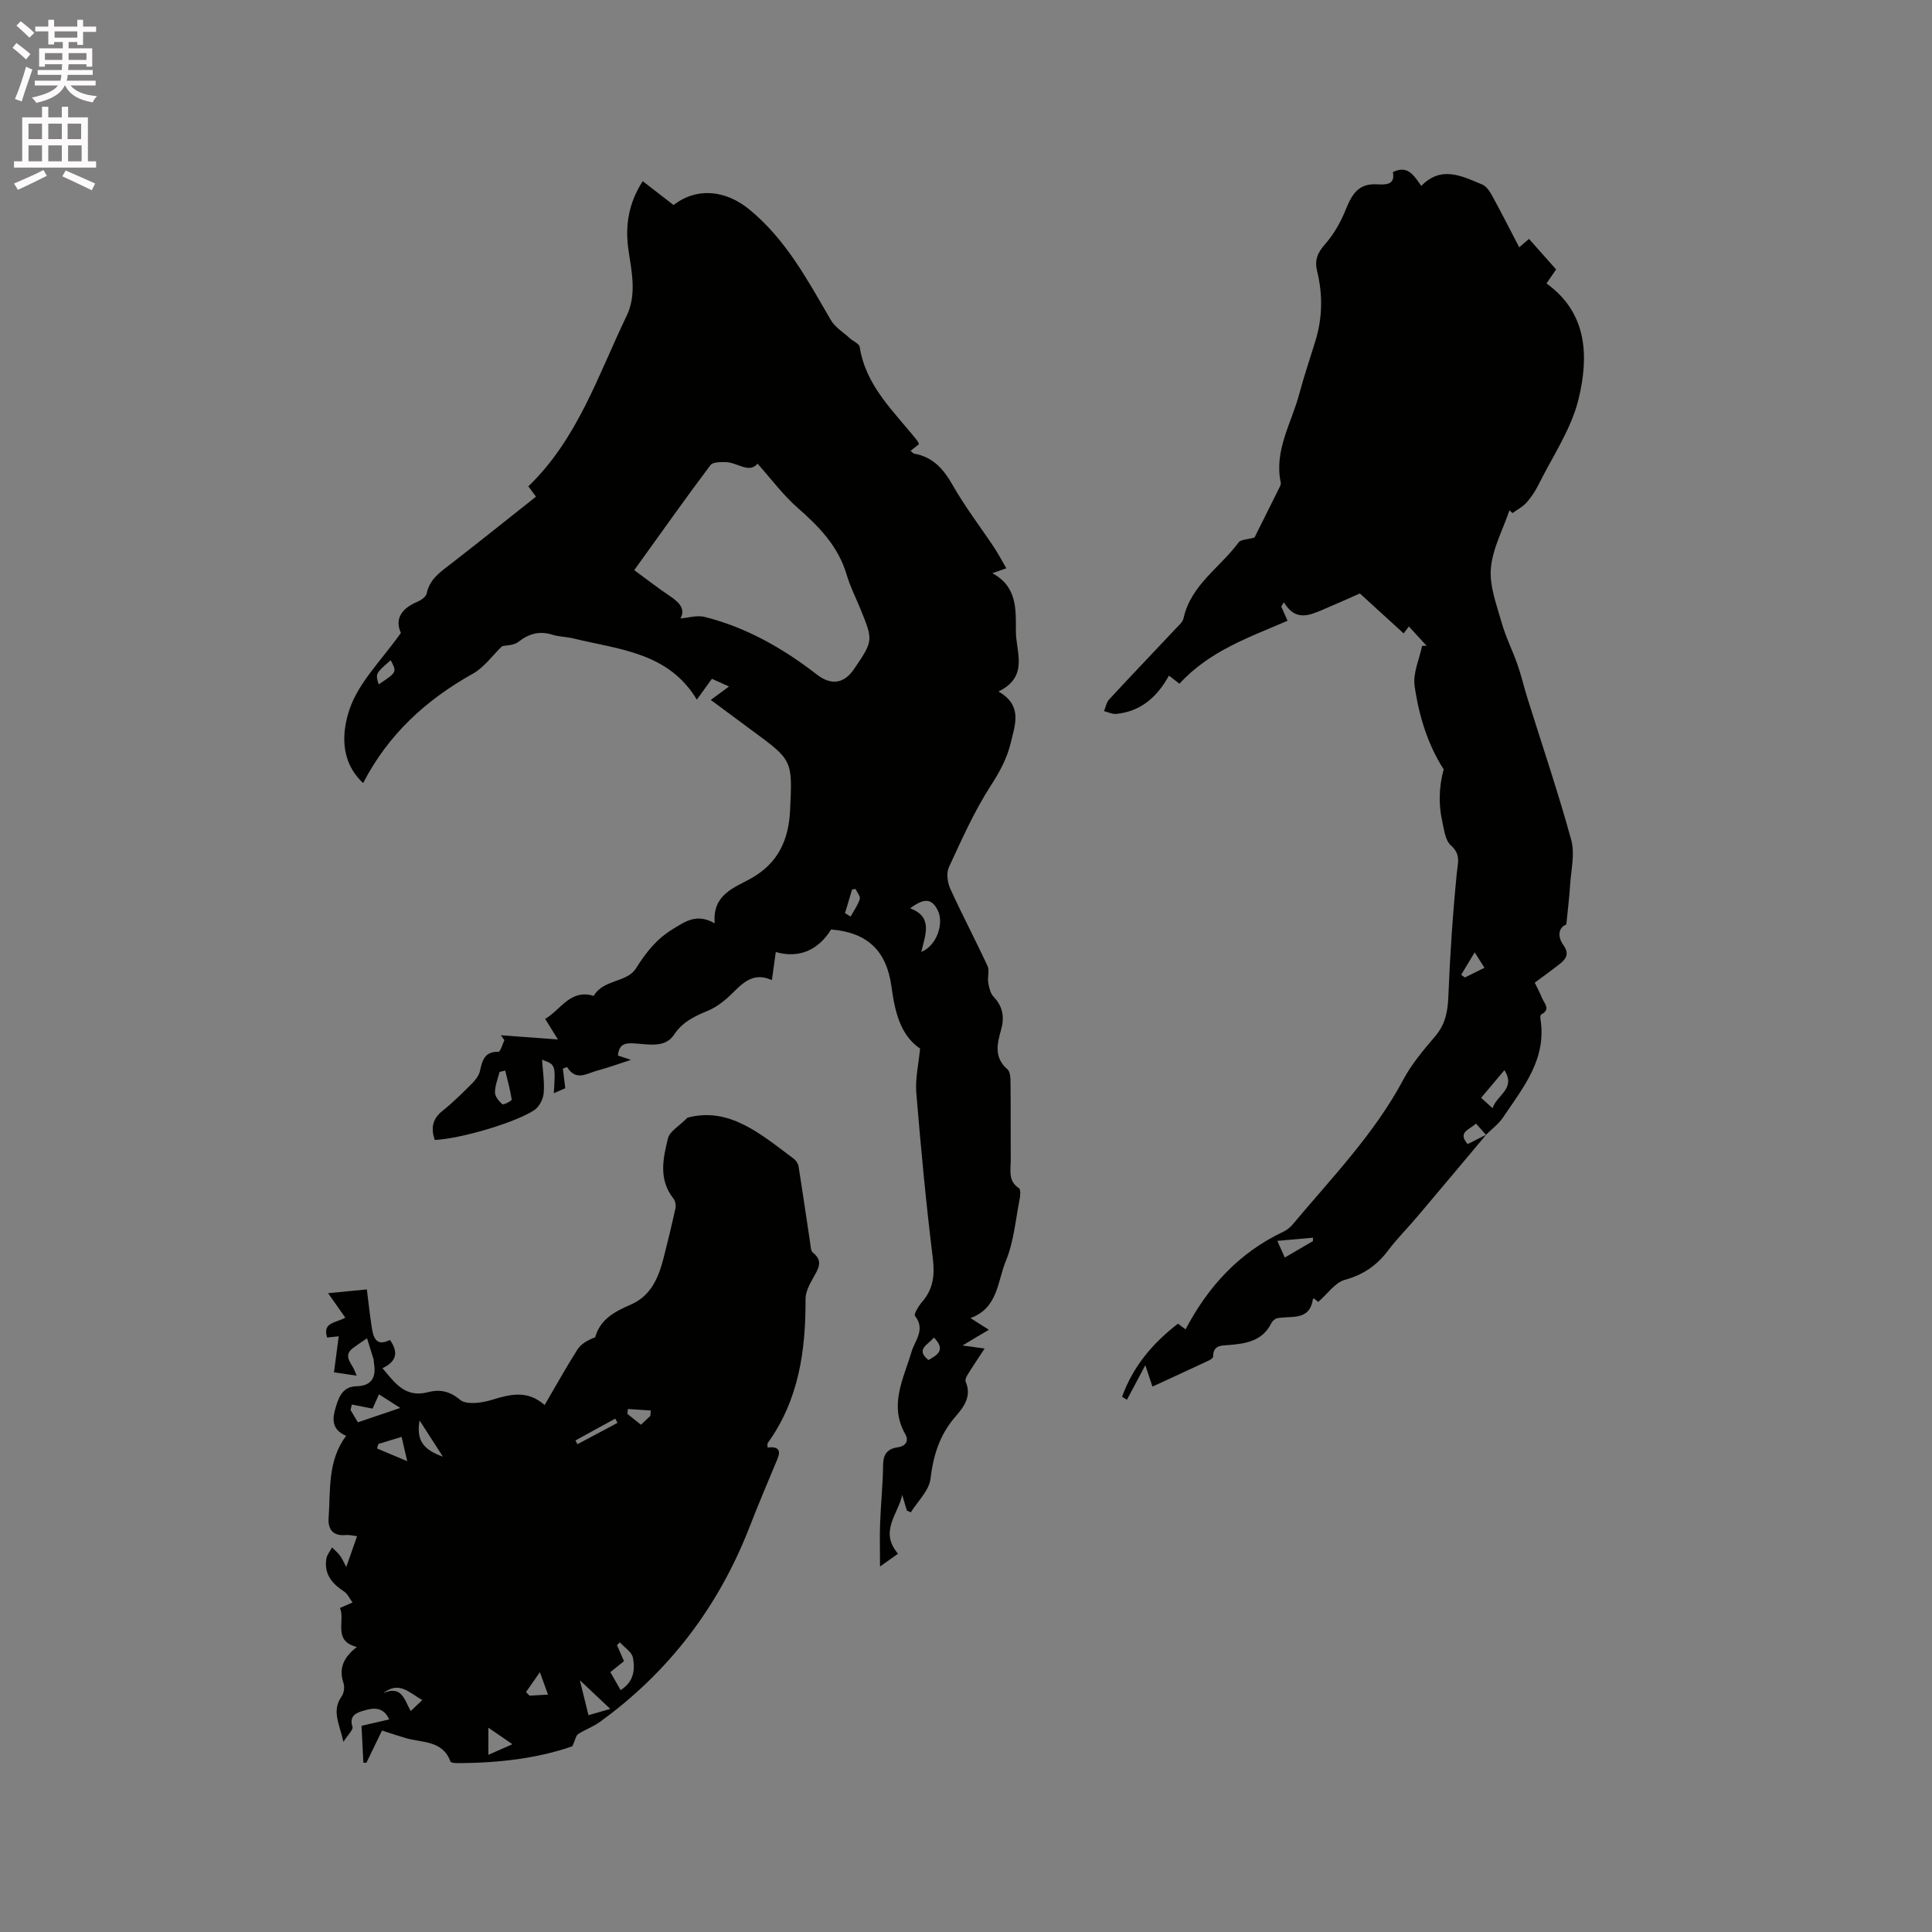
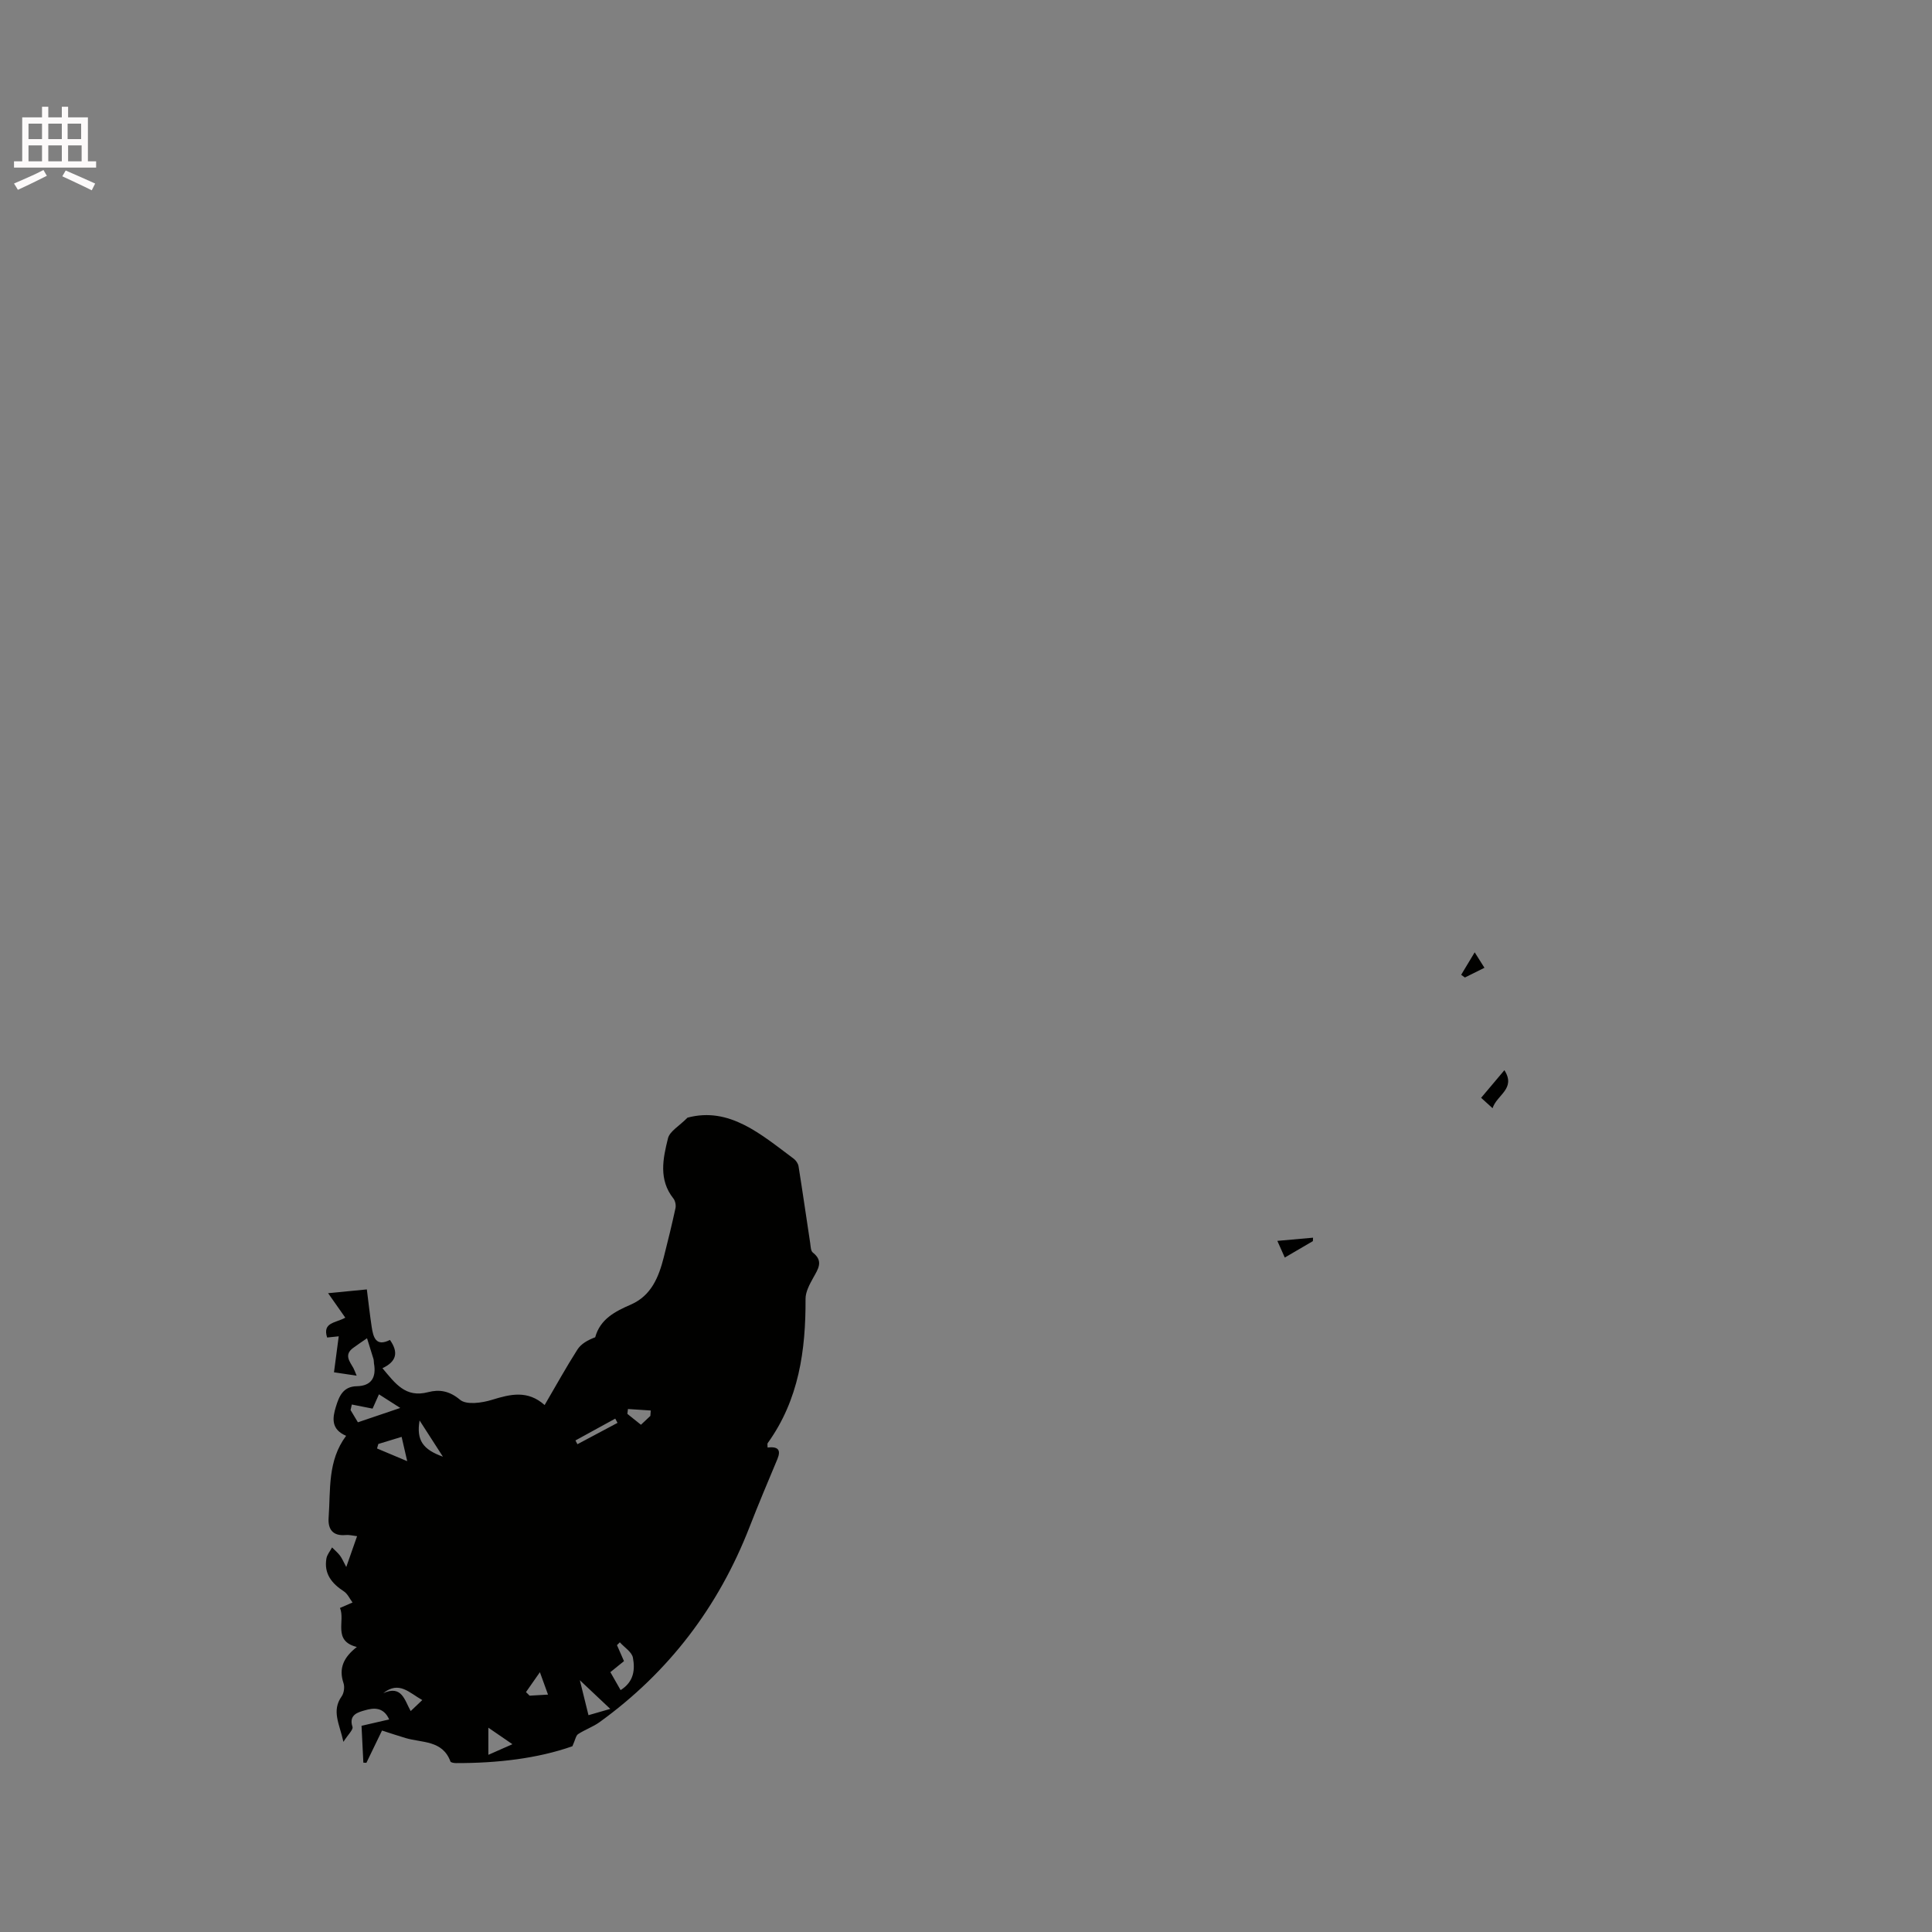
<svg xmlns="http://www.w3.org/2000/svg" enable-background="new 0 0 400 400" viewBox="0 0 400 400">
  <rect x="0" y="0" width="400" height="400" fill="#808080" stroke="none" />
-   <path d="m2.6 9.9.8-1c.9.7 1.9 1.4 2.9 2.3l-.9 1.1c-1.1-1-2-1.8-2.8-2.4zm.5 10.6c.9-2.1 1.6-4.3 2.3-6.7.4.2.8.4 1.3.6-.7 2.1-1.5 4.3-2.2 6.6zm.3-15.2.9-.9c1 .8 2 1.6 2.8 2.4l-1 1c-.9-.9-1.8-1.7-2.7-2.5zm12.6-1.2h1.2v1.4h2.7v1.1h-2.7v2.7h-1.2v-.6h-1.8v1.3h4.9v3.8h-1.2v-.5h-3.7c0 .4-.1.9-.1 1.2h5.1v1h-5.2c0 .5-.1.9-.2 1.2h6v1h-5.2c1.1 1.3 2.9 2 5.5 2.2-.4.4-.7.8-.9 1.3-2.9-.5-4.8-1.6-5.7-3.5h-.1c-.8 1.7-2.7 2.9-5.9 3.6-.2-.4-.6-.8-.9-1.1 2.8-.6 4.6-1.4 5.4-2.5h-4.8v-1h5.3c.1-.3.2-.7.2-1.2h-4.9v-1h5c0-.4 0-.8.1-1.2h-3.6v.5h-1.2v-3.8h4.9v-1.3h-1.8v.5h-1.2v-2.7h-2.7v-1h2.7v-1.4h1.2v1.4h4.8zm-6.7 8.3h3.6c0-.4 0-.9 0-1.4h-3.6zm1.9-4.6h4.8v-1.3h-4.7v1.3zm6.7 3.2h-3.7v1.4h3.7z" fill="#fcfafa" />
  <path d="m8.7 22.1h1.3v2.2h2.8v-2.2h1.3v2.2h4.1v9.1h1.7v1.3h-17v-1.3h1.7v-9.1h4.1zm.3 13.1.7 1.2c-1.8.9-3.8 1.9-6 2.9-.2-.4-.5-.8-.8-1.3 2.3-1 4.4-1.9 6.1-2.8zm-3.1-6.4h2.8v-3.2h-2.8zm0 4.6h2.8v-3.3h-2.8zm4.1-4.6h2.8v-3.2h-2.8zm0 4.6h2.8v-3.3h-2.8zm3.6 1.9c2.1.9 4.1 1.8 6.1 2.7l-.7 1.4c-2.2-1.1-4.2-2-6.1-2.9zm3.2-9.7h-2.8v3.2h2.8zm-2.7 7.8h2.8v-3.3h-2.8z" fill="#fcfafa" />
  <g fill="#010100">
-     <path d="m199.28 278.57c1.93.26 2.99.41 4.57.63-1.13 1.73-2.37 3.56-3.53 5.43-.26.41-.54 1.07-.39 1.43 1.28 2.99-.34 5.2-2.08 7.19-3.27 3.74-4.62 8-5.2 12.92-.29 2.44-2.65 4.64-4.08 6.95-.27-.13-.55-.26-.82-.38-.32-1.08-.64-2.17-.96-3.25-.77 3.93-4.85 7.56-.86 12.19-1.16.83-2.31 1.64-3.73 2.65 0-3.26-.09-6.15.02-9.03.15-4.02.57-8.04.62-12.07.03-2.24.98-3.3 3.05-3.59 1.7-.24 2.3-1.38 1.55-2.69-3.43-6.03-.39-11.45 1.28-17.07.69-2.33 2.95-4.62.72-7.43-.29-.37.76-2.09 1.49-2.93 2.34-2.7 2.62-5.59 2.19-9.11-1.4-11.35-2.47-22.75-3.41-34.15-.24-2.85.46-5.78.78-9.17-4.11-2.77-5.22-7.69-5.92-12.81-1.01-7.46-5-11.23-12.5-11.84-2.68 4.33-6.7 6.03-11.45 4.67-.26 1.85-.51 3.69-.81 5.82-3.53-1.64-5.72.24-7.97 2.5-1.52 1.53-3.32 3.02-5.28 3.83-2.78 1.16-5.21 2.27-7.02 4.98-1.82 2.73-5.1 1.99-7.91 1.81-1.82-.12-3.47-.2-3.69 2.49.7.23 1.42.46 2.7.89-2.66.86-4.79 1.64-6.97 2.22-2.12.56-4.41 2.3-6.26-.73-.29.11-.58.21-.87.32.14 1.17.28 2.35.49 4.07-.3.13-1.25.54-2.37 1.03.37-5.91.37-5.91-2.43-6.94.15 2.4.53 4.71.33 6.96-.11 1.23-.93 2.8-1.93 3.47-3.99 2.67-15.66 6.01-20.62 6.18-.82-2.39-.52-4.35 1.65-6.06 2.15-1.71 4.11-3.67 6.06-5.62.71-.71 1.43-1.63 1.64-2.57.49-2.18.95-4.08 3.85-4 .39.01.81-1.56 1.22-2.4-.24-.34-.49-.68-.73-1.02 3.7.27 7.4.55 11.81.87-1.16-1.88-1.81-2.92-2.64-4.26 3.31-1.94 5.2-6.24 10.06-4.76 1.95-3.46 6.87-2.73 8.72-5.67 2.08-3.31 4.26-6.1 7.64-8.16 2.61-1.59 4.96-3.32 8.68-1.2-.51-5.98 4.04-7.34 7.53-9.3 5.65-3.18 7.79-8 8.08-14.13.49-10.32.54-10.32-7.88-16.49-2.71-1.99-5.4-4-8.54-6.33 1.36-1 2.45-1.8 3.78-2.78-1.45-.65-2.41-1.08-3.55-1.59-.99 1.37-1.95 2.7-3.12 4.31-5.88-9.81-16.15-10.37-25.57-12.67-1.44-.35-2.97-.34-4.37-.78-2.69-.83-4.86-.19-7.04 1.52-.91.71-2.41.66-3.35.88-2.01 1.94-3.71 4.38-6.04 5.68-9.64 5.39-17.5 12.52-22.72 22.65-5.02-4.71-4.26-10.89-2.85-15.16 1.87-5.68 6.76-10.37 10.67-15.94-1.19-2.59-.24-4.89 3.37-6.42.78-.33 1.83-1.04 1.97-1.73.62-3.03 2.9-4.51 5.09-6.2 5.85-4.54 11.64-9.18 17.54-13.85-.64-.87-1.06-1.43-1.58-2.14 10.21-9.83 14.45-23.05 20.35-35.3 2.08-4.31 1.08-8.96.4-13.47-.77-5.1-.03-9.84 2.93-14.41 2.28 1.77 4.35 3.37 6.38 4.94 4.91-3.78 10.87-3.05 15.72.94 7.59 6.24 12.04 14.62 16.83 22.85.88 1.52 2.6 2.56 3.96 3.8.68.62 1.92 1.11 2.03 1.79 1.27 8.19 7.21 13.46 11.97 19.47.12.15.16.37.3.67-.52.41-1.07.85-1.74 1.37.33.26.53.55.78.59 3.88.69 6.04 3.18 7.94 6.51 2.55 4.49 5.73 8.63 8.6 12.94.86 1.3 1.59 2.69 2.51 4.28-.98.34-1.63.57-2.9 1.02 5.21 2.78 4.87 7.6 4.88 12.08.02 4.26 2.73 9.32-3.61 12.41 4.99 2.88 3.49 6.7 2.57 10.53-.79 3.31-2.3 6.08-4.17 8.98-3.42 5.3-6.01 11.14-8.67 16.89-.55 1.2-.29 3.15.3 4.44 2.45 5.39 5.23 10.64 7.72 16.01.43.94-.05 2.26.13 3.36.17 1.03.42 2.26 1.09 2.96 1.98 2.07 2.31 4.31 1.55 6.96-.83 2.88-1.44 5.71 1.36 8.11.61.53.61 1.95.62 2.97.06 5.3 0 10.6.04 15.9.01 2.03-.59 4.24 1.7 5.72.4.26.29 1.59.13 2.36-.84 4.26-1.2 8.74-2.83 12.68-1.76 4.23-1.6 9.78-7.34 11.85 1.4.89 2.37 1.51 3.82 2.43-1.71.98-3.16 1.86-5.46 3.25zm-58.41-150.53c1.67-.13 3.46-.71 5-.32 8.65 2.17 16.25 6.51 23.26 11.94 2.94 2.27 5.61 1.93 7.7-1.15 3.98-5.87 3.98-5.87 1.31-12.44-.96-2.35-2.13-4.64-2.84-7.06-1.73-5.87-5.67-9.94-10.13-13.85-3.08-2.7-5.56-6.07-8.33-9.16-1.75 2.1-4.15-.25-6.51-.32-1.1-.03-2.74-.04-3.24.62-5.01 6.66-9.82 13.47-15.78 21.74 2.45 1.79 4.87 3.68 7.41 5.39 1.96 1.3 3.25 2.71 2.15 4.61zm47.56 60.01c4.84 1.83 3.11 5.52 2.32 9.03 3.16-1.27 4.75-5.83 3.41-8.59-1.44-2.95-3.33-2.17-5.73-.44zm-83.83 33.6c-.39.09-.78.19-1.17.28-.35 1.41-.95 2.82-.95 4.23 0 .85.81 1.85 1.53 2.45.24.2 1.97-.71 1.93-.95-.3-2.02-.86-4.01-1.34-6.01zm-26.2-79.95c3.79-2.54 3.79-2.54 2.49-5.01-3.17 2.76-3.17 2.76-2.49 5.01zm114.96 135.22c-1.22 1.52-3.88 2.41-1.15 4.66 1.95-1.07 3.62-2.12 1.15-4.66zm-18.41-87.86c.39.23.77.47 1.16.7.66-1.2 1.5-2.35 1.9-3.63.17-.55-.57-1.39-.89-2.09-.24.04-.47.09-.71.13-.49 1.62-.97 3.26-1.46 4.89z" />
-     <path d="m307.69 234.94c-4.76 5.66-9.5 11.34-14.28 16.98-1.98 2.35-4.18 4.53-6.02 6.98-2.32 3.08-5.1 5.01-8.92 6.06-2.04.56-3.59 2.89-5.55 4.59-.03-.02-.46-.38-.89-.73-.07.05-.2.09-.21.15-.71 4.66-4.56 3.36-7.43 3.97-.45.1-.96.57-1.17 1-1.81 3.67-5.18 4.24-8.74 4.53-1.53.12-3.33-.03-3.31 2.38 0 .27-.51.65-.86.81-3.81 1.79-7.64 3.54-11.71 5.42-.54-1.64-.99-3-1.47-4.43-1.31 2.45-2.56 4.8-3.81 7.15-.34-.2-.67-.4-1.01-.6 2.21-6.17 6.22-11.02 11.58-15.15.48.36.98.73 1.57 1.18 4.69-8.92 11.11-15.89 20.19-20.19.74-.35 1.46-.9 1.98-1.53 8.08-9.66 16.91-18.72 22.92-30 1.72-3.24 4.18-6.13 6.58-8.95 2.07-2.42 2.6-5.01 2.73-8.11.34-8.56.91-17.11 1.75-25.63.22-2.25.89-3.92-1.23-5.8-1.21-1.08-1.42-3.41-1.83-5.24-.35-1.54-.48-3.15-.47-4.73.02-1.92.29-3.85.82-5.76-3.31-5.14-5.14-11.13-6.02-17.28-.38-2.63.98-5.52 1.55-8.29.31-.01.62-.01.93-.02-1.18-1.29-2.36-2.58-3.67-4-.56.75-.99 1.31-1.08 1.44-3.1-2.83-6.18-5.64-9.06-8.27-2.71 1.19-5.08 2.27-7.49 3.28-2.89 1.22-5.83 2.61-8.24-1.45-.18.29-.37.58-.55.87.42.95.84 1.9 1.3 2.95-7.76 3.37-16.12 6.18-22.38 13.04-.64-.5-1.34-1.05-2.17-1.69-2.43 4.42-5.82 7.42-10.9 7.94-.82.08-1.69-.37-2.54-.58.34-.81.49-1.8 1.05-2.41 4.53-4.9 9.15-9.73 13.72-14.59.64-.68 1.51-1.4 1.69-2.23 1.52-6.91 7.58-10.5 11.41-15.71.45-.61 1.78-.57 3.28-1 1.5-2.99 3.29-6.57 5.07-10.16.18-.37.45-.83.37-1.19-1.42-6.69 2.22-12.33 3.83-18.38.98-3.68 2.21-7.29 3.33-10.93 1.47-4.77 1.56-9.61.38-14.42-.57-2.3.03-3.84 1.62-5.64 1.83-2.07 3.27-4.63 4.31-7.21 1.24-3.09 2.59-5.42 6.43-5.2 1.7.1 3.87.19 3.31-2.52 3.06-1.53 4.34.67 5.88 2.85 4.17-4.28 8.43-2.02 12.61-.29.85.35 1.55 1.37 2.02 2.25 1.93 3.52 3.75 7.11 5.65 10.75.73-.63 1.35-1.16 2.02-1.74 1.92 2.16 3.74 4.21 5.62 6.33-.68.99-1.27 1.85-2 2.89 8.56 6.16 8.76 15.2 6.64 23.96-1.51 6.22-5.4 11.88-8.31 17.75-.65 1.32-1.5 2.59-2.48 3.68-.79.88-1.91 1.45-2.88 2.16-.21-.19-.42-.39-.63-.58-1.36 4-3.51 7.94-3.85 12.03-.31 3.66 1.19 7.54 2.23 11.23.84 2.97 2.26 5.77 3.28 8.69.8 2.28 1.34 4.64 2.06 6.95 3.06 9.78 6.36 19.49 9.07 29.36.79 2.89-.05 6.25-.24 9.38-.16 2.55-.48 5.09-.78 8.12-1.61.58-1.88 2.48-.65 4.19 1.46 2.04.47 3.06-.95 4.17-1.58 1.23-3.2 2.39-4.94 3.68.54 1.12 1.09 2.12 1.51 3.17.45 1.13 1.89 2.36-.17 3.41-.16.08-.21.58-.17.87 1.39 8.34-3.58 14.28-7.76 20.49-.91 1.35-2.32 2.37-3.51 3.56-.66-.74-1.31-1.48-2.06-2.33-1.29 1.26-3.92 1.74-1.73 4.25 1.27-.63 2.55-1.28 3.83-1.93zm3.78-13.37c-1.65 1.96-3.18 3.77-4.82 5.72.84.76 1.48 1.34 2.37 2.15.9-2.79 4.9-4.02 2.45-7.87zm-45.47 38.79c2.12-1.24 3.97-2.32 5.82-3.4.01-.24.02-.47.03-.71-2.33.21-4.66.42-7.39.66.76 1.72 1.18 2.65 1.54 3.45zm41.34-59.99c-.67-1.06-1.16-1.85-2.02-3.2-1.14 1.9-1.97 3.27-2.8 4.65.26.19.51.37.77.56 1.21-.6 2.4-1.19 4.05-2.01z" />
+     <path d="m307.69 234.94zm3.78-13.37c-1.65 1.96-3.18 3.77-4.82 5.72.84.76 1.48 1.34 2.37 2.15.9-2.79 4.9-4.02 2.45-7.87zm-45.47 38.79c2.12-1.24 3.97-2.32 5.82-3.4.01-.24.02-.47.03-.71-2.33.21-4.66.42-7.39.66.76 1.72 1.18 2.65 1.54 3.45zm41.34-59.99c-.67-1.06-1.16-1.85-2.02-3.2-1.14 1.9-1.97 3.27-2.8 4.65.26.19.51.37.77.56 1.21-.6 2.4-1.19 4.05-2.01z" />
    <path d="m158.92 299.69c2.16-.24 2.83.47 2.03 2.4-1.95 4.66-3.92 9.31-5.75 14.02-6.42 16.52-16.7 30.07-31.08 40.45-1.36.98-3.02 1.54-4.43 2.47-.46.3-.57 1.15-1.18 2.51-7.23 2.55-15.59 3.51-24.1 3.49-.4 0-1.07-.11-1.15-.33-1.64-4.45-5.89-3.84-9.3-4.86-1.52-.45-3.02-.96-4.87-1.55-1.07 2.21-2.15 4.45-3.23 6.68-.21-.01-.42-.02-.63-.03-.13-2.51-.25-5.02-.38-7.63 1.97-.46 3.77-.87 5.72-1.32-1.19-2.69-3.34-2.38-5.02-1.89-1.29.37-3.43.86-2.57 3.43.19.58-.94 1.61-1.88 3.1-.8-3.7-2.51-6.39-.36-9.42.48-.68.65-1.94.38-2.74-1.05-3.1.06-5.37 2.76-7.48-5.06-1.27-2.35-5.4-3.49-8.08.92-.4 1.76-.76 2.6-1.13-.59-.78-1.02-1.8-1.79-2.3-2.51-1.63-4.16-3.66-3.62-6.81.14-.81.77-1.53 1.17-2.29.55.56 1.17 1.07 1.64 1.69.44.58.71 1.28 1.3 2.36.81-2.32 1.49-4.24 2.24-6.38-.94-.11-1.65-.31-2.34-.24-2.73.26-3.73-1.24-3.55-3.62.42-5.75-.26-11.73 3.62-16.92-3.15-1.34-2.84-3.69-2.12-6.01.66-2.14 1.46-4.21 4.35-4.26 3.04-.06 4.04-1.87 3.54-4.7-.05-.31-.02-.65-.11-.95-.43-1.43-.88-2.85-1.33-4.28-.97.67-1.96 1.32-2.91 2.03-1.86 1.39-.71 2.75.07 4.11.2.36.33.76.69 1.61-1.59-.24-2.86-.43-4.69-.7.34-2.55.65-4.96.98-7.45-.24.03-1.32.14-2.4.25-1.02-3.19 1.79-2.99 3.76-4.11-1.12-1.6-2.22-3.17-3.56-5.07 2.87-.28 5.33-.52 8.02-.78.35 2.73.62 5.24 1 7.74.33 2.17.87 4.19 3.78 2.72 1.82 2.57 1.38 4.48-1.55 5.85 2.64 3.13 4.75 6.2 9.46 4.96 2.29-.6 4.39-.29 6.61 1.58 1.32 1.11 4.55.65 6.64 0 3.81-1.18 7.37-2.03 10.87 1.09 2.38-4.07 4.47-7.86 6.79-11.49.76-1.19 2.15-1.97 3.68-2.54 1.03-3.77 4.09-5.34 7.4-6.78 4.22-1.85 5.76-5.69 6.8-9.8.86-3.37 1.68-6.75 2.42-10.15.13-.61-.04-1.5-.42-1.99-3.12-3.92-2.17-8.3-1.13-12.48.36-1.46 2.32-2.52 4.04-4.27 8.67-2.32 15.21 3.45 21.99 8.5.47.35.91 1 1 1.57.85 5.29 1.6 10.59 2.41 15.88.1.69.11 1.64.55 1.98 2.28 1.79 1.08 3.41.07 5.24-.74 1.34-1.58 2.88-1.58 4.32.05 10.68-1.38 20.92-7.83 29.88-.12.16-.03.42-.03.92zm-30.43 50.23c2.82-1.77 2.99-4.33 2.55-6.71-.22-1.19-1.77-2.13-2.71-3.19-.2.2-.39.39-.59.59.49 1.11.97 2.21 1.45 3.31-1.05.84-1.92 1.55-2.82 2.28.81 1.42 1.41 2.47 2.12 3.72zm-55.65-59.13c-.09.38-.17.76-.26 1.15.47.79.95 1.58 1.52 2.53 2.83-.96 5.53-1.87 8.77-2.97-1.75-1.12-3.02-1.93-4.41-2.82-.57 1.27-1.03 2.3-1.32 2.96-1.58-.31-2.94-.58-4.3-.85zm5.49 8.17c-.09.31-.18.62-.27.93 1.98.83 3.96 1.66 6.25 2.63-.4-1.74-.76-3.28-1.16-5.03-1.87.57-3.34 1.02-4.82 1.47zm48.02 54.85c-2.18-2.05-3.9-3.68-6.3-5.94.73 2.97 1.24 5.02 1.79 7.24 1.56-.45 2.74-.79 4.51-1.3zm-39.48-59.72c-.71 4.15.75 6.03 4.83 7.5-1.45-2.26-2.92-4.54-4.83-7.5zm19.22 67.03c-1.84-1.26-3.22-2.21-4.98-3.42v5.62c1.72-.76 3.09-1.37 4.98-2.2zm-18.66-9.14c-2.71-1.51-4.78-4.03-8.08-1.43 3.85-1.72 4.4 1.43 5.68 3.71.82-.78 1.48-1.41 2.4-2.28zm47.22-58.83c.03-.37.06-.75.08-1.12-1.57-.1-3.15-.2-4.72-.31-.04.34-.08.68-.12 1.01.95.77 1.91 1.53 2.81 2.25.6-.57 1.28-1.2 1.95-1.83zm-22.87 53.06c-1.29 1.84-2.08 2.98-2.88 4.12.25.24.5.49.75.74 1.17-.07 2.34-.13 3.81-.22-.54-1.49-.92-2.54-1.68-4.64zm16.07-51.62c-.16-.29-.31-.58-.47-.88-2.75 1.51-5.49 3.02-8.24 4.52.14.26.28.52.41.78 2.77-1.47 5.53-2.95 8.3-4.42z" />
  </g>
</svg>